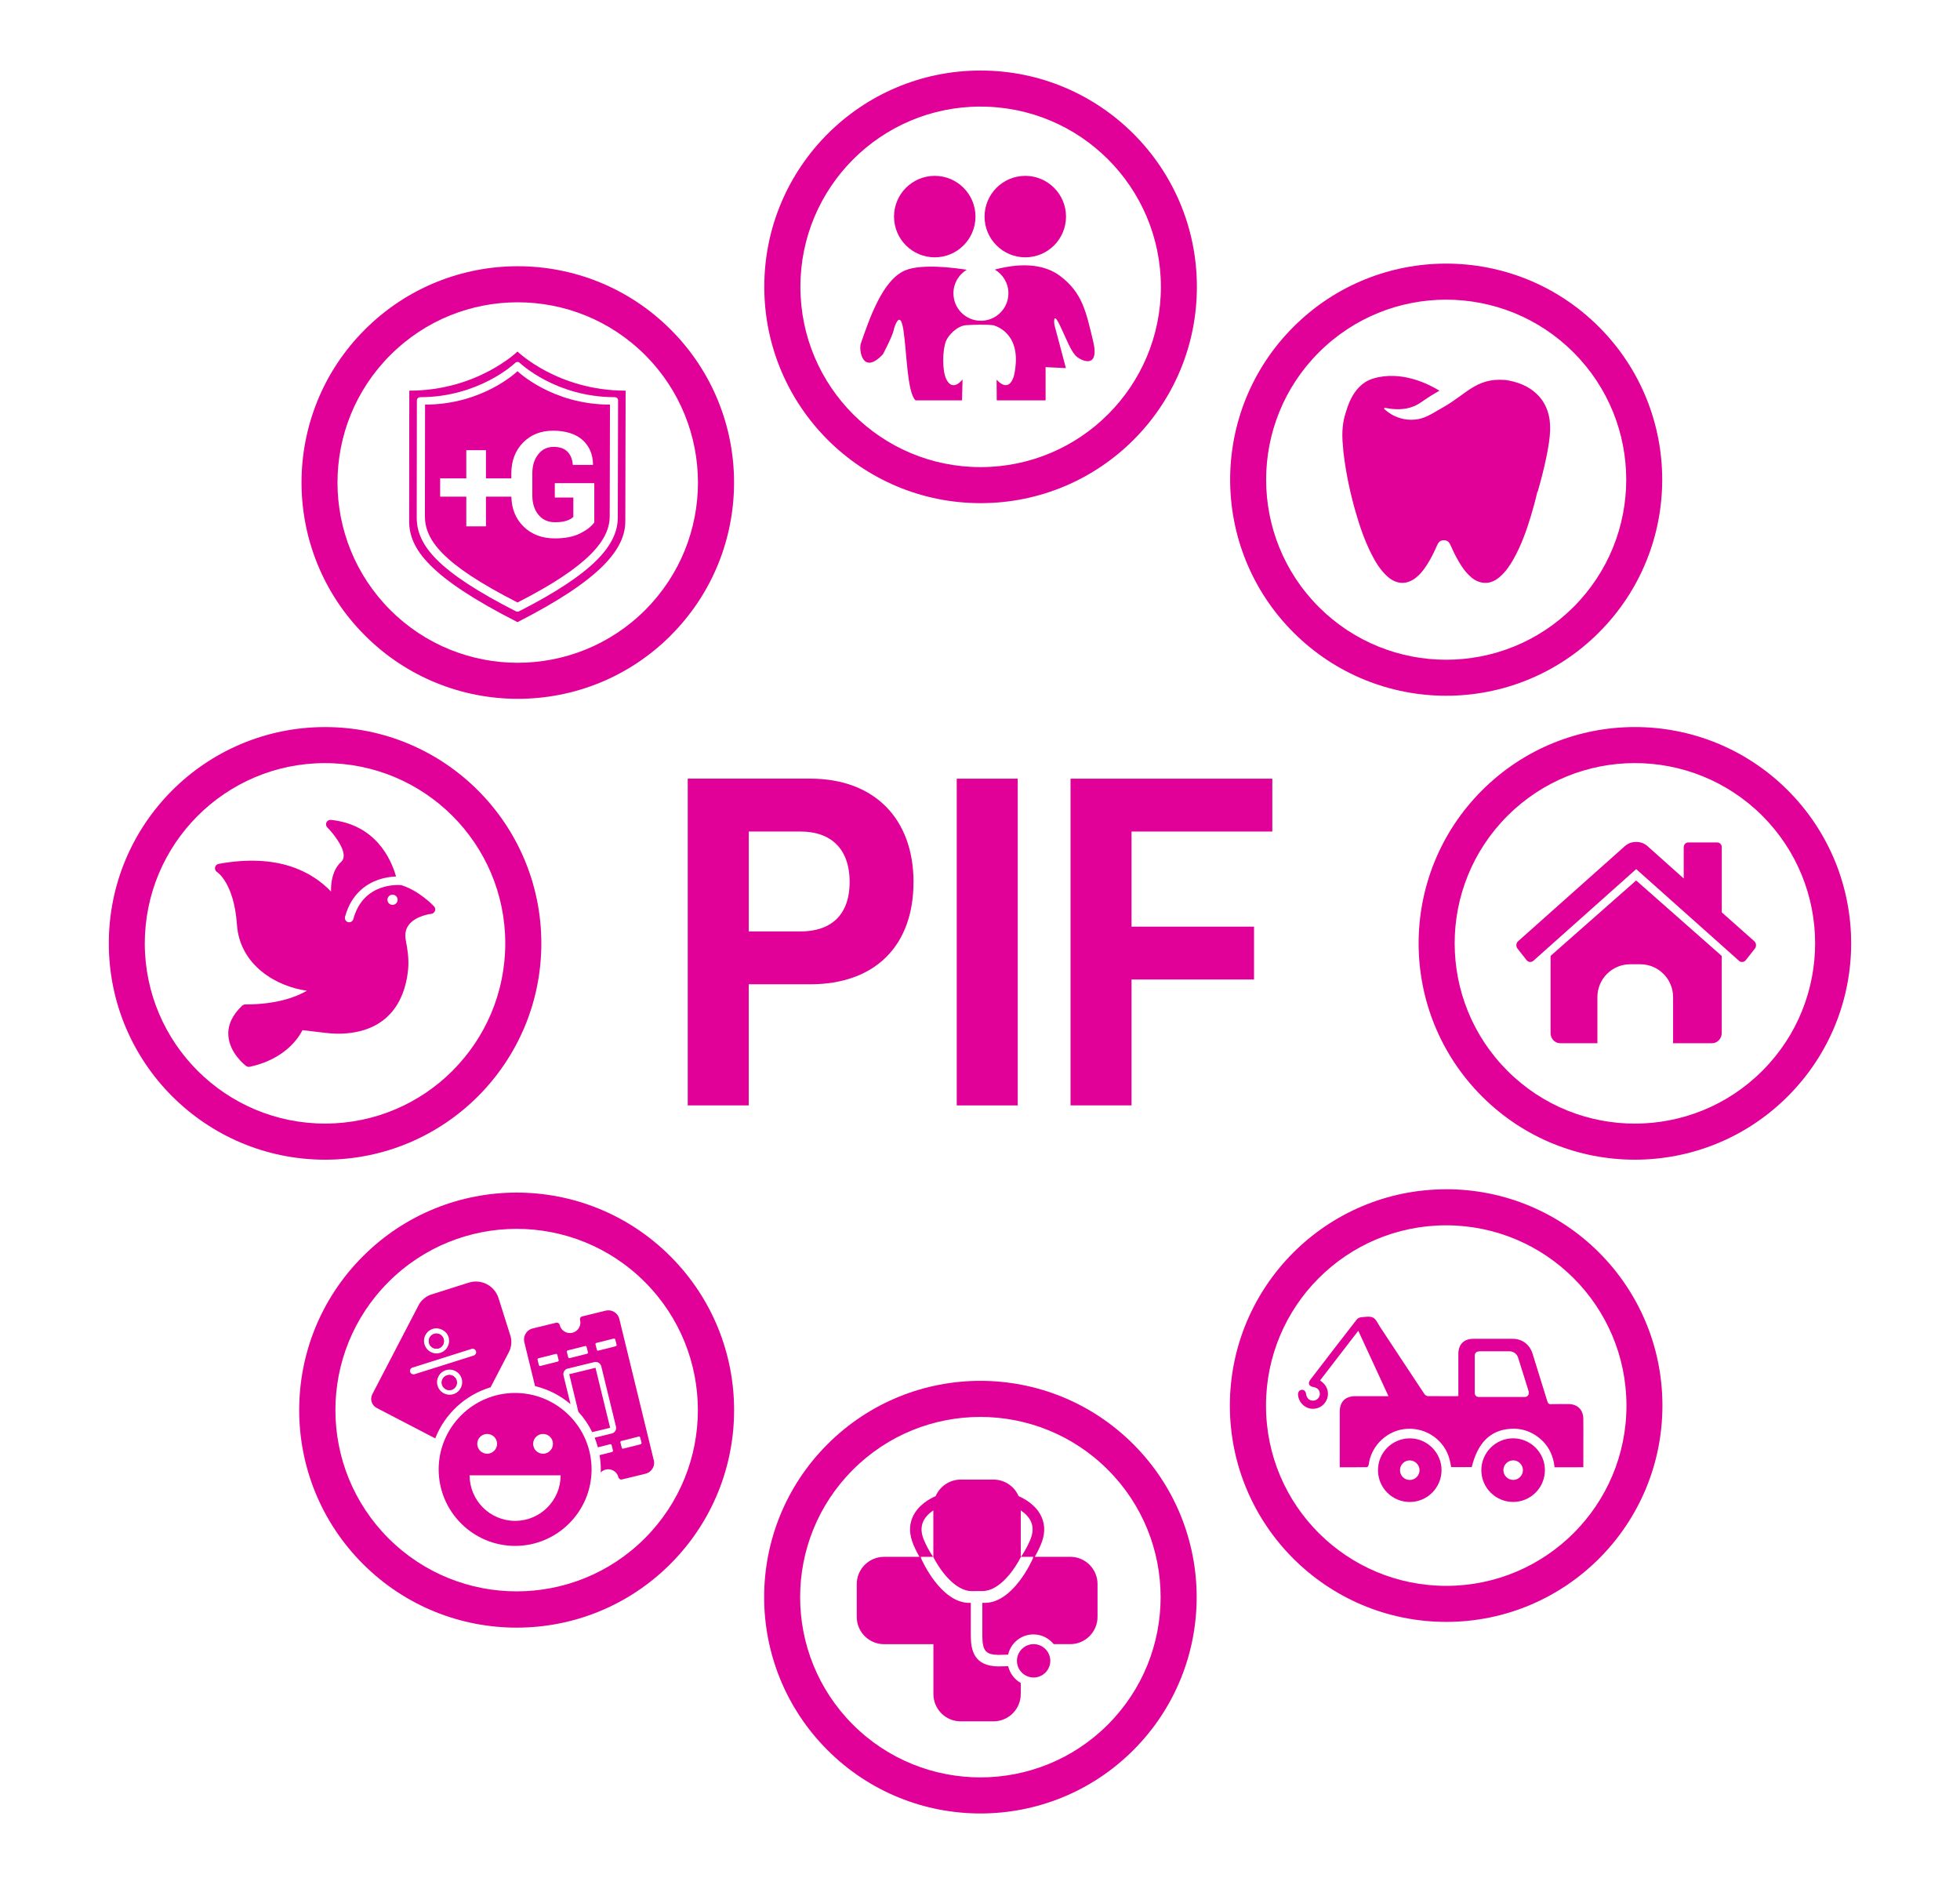
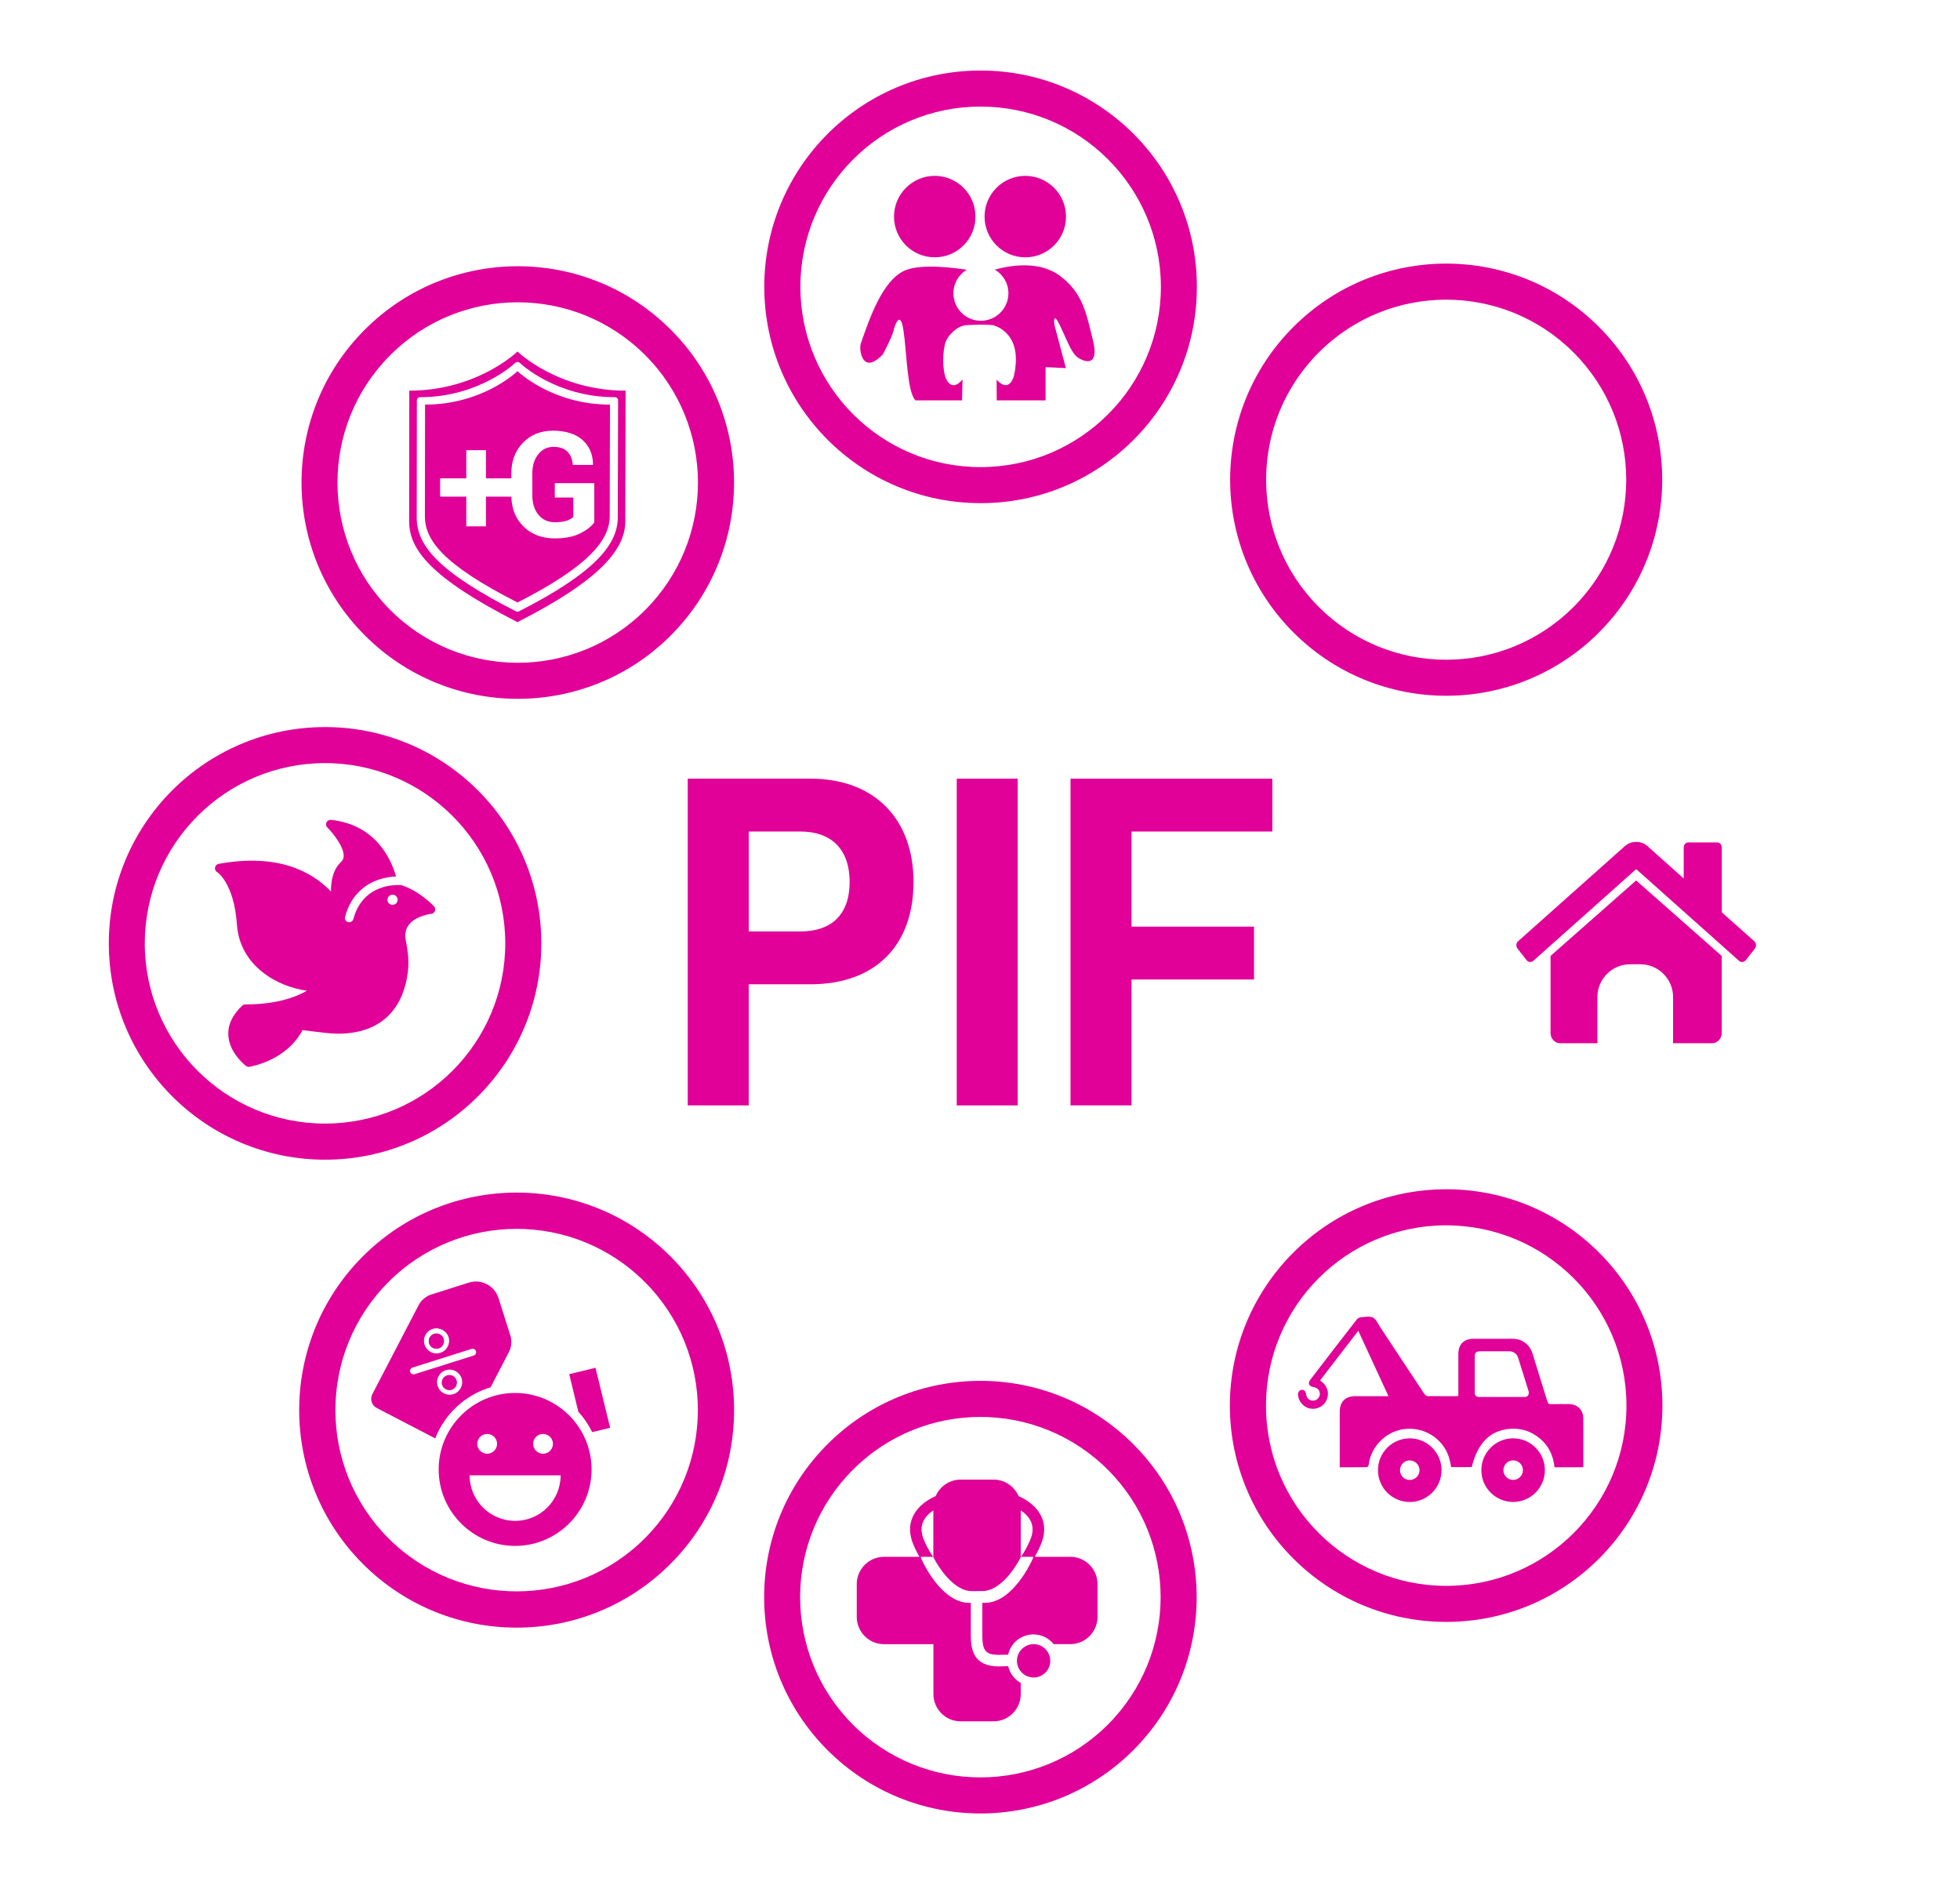
<svg xmlns="http://www.w3.org/2000/svg" width="52" height="50" viewBox="0 0 52 50" fill="none">
  <path d="M9.061 27.42C10.469 27.366 10.772 26.325 10.828 25.709C10.852 25.442 10.812 25.179 10.768 24.956C10.735 24.787 10.759 24.65 10.843 24.538C11.028 24.288 11.438 24.242 11.442 24.241C11.487 24.236 11.525 24.206 11.54 24.164C11.556 24.121 11.546 24.074 11.515 24.042C11.494 24.02 11.118 23.625 10.646 23.48C10.599 23.476 9.642 23.389 9.374 24.381C9.36 24.432 9.314 24.465 9.264 24.465C9.255 24.465 9.244 24.464 9.235 24.462C9.174 24.445 9.138 24.383 9.154 24.322C9.321 23.703 9.727 23.445 10.037 23.337C10.219 23.274 10.389 23.254 10.508 23.251C10.371 22.773 9.96 21.874 8.781 21.749C8.732 21.744 8.682 21.77 8.661 21.816C8.64 21.861 8.649 21.915 8.685 21.951C8.807 22.072 9.121 22.443 9.118 22.703C9.118 22.769 9.095 22.821 9.049 22.864C8.824 23.076 8.777 23.394 8.782 23.649C8.271 23.116 7.364 22.63 5.8 22.916C5.751 22.924 5.715 22.963 5.705 23.011C5.696 23.059 5.718 23.108 5.76 23.134C5.764 23.136 6.209 23.422 6.286 24.527C6.362 25.613 7.341 26.171 8.142 26.281C7.871 26.44 7.355 26.645 6.507 26.645C6.476 26.645 6.448 26.657 6.426 26.677C6.167 26.921 6.042 27.185 6.058 27.463C6.084 27.937 6.511 28.264 6.53 28.278C6.551 28.293 6.576 28.301 6.601 28.301C6.609 28.301 6.617 28.301 6.625 28.299C7.548 28.1 7.915 27.544 8.026 27.327L8.627 27.398C8.791 27.417 8.93 27.424 9.06 27.419L9.061 27.42ZM10.414 23.733C10.489 23.733 10.549 23.794 10.549 23.868C10.549 23.943 10.489 24.003 10.414 24.003C10.339 24.003 10.279 23.943 10.279 23.868C10.279 23.794 10.339 23.733 10.414 23.733Z" fill="#E10098" />
  <path d="M14.362 25.018C14.357 21.848 11.785 19.282 8.617 19.287C5.448 19.292 2.883 21.862 2.887 25.032C2.891 28.2 5.464 30.766 8.632 30.763C11.799 30.759 14.365 28.187 14.362 25.018ZM3.842 25.031C3.839 22.39 5.979 20.246 8.617 20.243C11.258 20.241 13.401 22.377 13.405 25.018C13.408 27.658 11.272 29.801 8.63 29.805C5.99 29.808 3.847 27.672 3.841 25.031H3.842Z" fill="#E10098" />
  <path d="M27.423 43.614C27.179 43.614 26.98 43.813 26.98 44.057C26.98 44.3 27.179 44.499 27.423 44.499C27.666 44.499 27.865 44.3 27.865 44.057C27.865 43.813 27.666 43.614 27.423 43.614Z" fill="#E10098" />
  <path d="M28.396 41.298H27.453C27.498 41.22 27.552 41.118 27.607 40.991C27.726 40.72 27.735 40.467 27.633 40.24C27.49 39.919 27.167 39.749 27.024 39.688C26.913 39.43 26.657 39.249 26.358 39.249H25.489C25.191 39.249 24.934 39.43 24.823 39.688C24.68 39.749 24.357 39.919 24.214 40.24C24.112 40.467 24.122 40.72 24.24 40.991C24.295 41.118 24.349 41.22 24.393 41.298H23.454C23.055 41.298 22.73 41.622 22.73 42.022V42.891C22.73 43.291 23.055 43.615 23.454 43.615H24.764V44.938C24.764 45.338 25.088 45.662 25.488 45.662H26.357C26.757 45.662 27.081 45.338 27.081 44.938V44.644C26.915 44.55 26.792 44.389 26.748 44.199C26.746 44.199 26.744 44.199 26.743 44.199L26.495 44.205C26.495 44.205 26.493 44.205 26.492 44.205H26.489C25.844 44.198 25.756 43.784 25.756 43.382V42.518C25.744 42.518 25.732 42.52 25.721 42.52C24.961 42.52 24.463 41.397 24.442 41.347C24.435 41.331 24.431 41.313 24.43 41.297H24.755C24.755 41.297 24.755 41.295 24.754 41.294C24.754 41.293 24.641 41.147 24.519 40.867C24.436 40.677 24.427 40.512 24.492 40.364C24.55 40.232 24.661 40.134 24.762 40.065V41.295H24.757C24.918 41.619 25.328 42.213 25.788 42.207C25.869 42.206 25.961 42.206 26.064 42.206C26.525 42.206 26.927 41.618 27.087 41.297H27.081V40.066C27.183 40.134 27.293 40.232 27.352 40.363C27.418 40.511 27.409 40.675 27.325 40.867C27.201 41.147 27.09 41.293 27.089 41.294C27.089 41.294 27.089 41.297 27.087 41.297H27.412C27.412 41.313 27.407 41.331 27.4 41.347C27.379 41.397 26.881 42.52 26.122 42.52C26.102 42.52 26.083 42.52 26.062 42.517V43.382C26.062 43.788 26.15 43.894 26.489 43.899L26.733 43.893C26.733 43.893 26.735 43.893 26.737 43.893C26.74 43.893 26.743 43.893 26.746 43.893C26.815 43.585 27.089 43.356 27.418 43.356C27.634 43.356 27.828 43.456 27.955 43.614H28.394C28.794 43.614 29.118 43.289 29.118 42.89V42.02C29.118 41.621 28.794 41.297 28.394 41.297L28.396 41.298Z" fill="#E10098" />
  <path d="M21.954 38.311C19.713 40.551 19.713 44.184 21.954 46.425C24.195 48.666 27.828 48.666 30.069 46.425C32.309 44.184 32.308 40.552 30.068 38.311C27.826 36.069 24.195 36.069 21.954 38.311ZM29.391 45.75C27.525 47.615 24.497 47.615 22.629 45.75C20.761 43.881 20.761 40.854 22.629 38.987C24.495 37.12 27.523 37.12 29.391 38.987C31.259 40.854 31.259 43.881 29.391 45.75Z" fill="#E10098" />
-   <path d="M40.798 10.479C40.55 10.222 40.216 10.119 39.942 10.08C39.925 10.079 39.908 10.078 39.891 10.077C39.852 10.075 39.812 10.073 39.773 10.074C39.694 10.075 39.615 10.081 39.538 10.095C39.461 10.11 39.386 10.131 39.313 10.158C39.168 10.214 39.033 10.297 38.903 10.388C38.773 10.479 38.645 10.577 38.51 10.667C38.443 10.712 38.374 10.755 38.303 10.795C38.235 10.834 38.166 10.874 38.096 10.915C38.027 10.955 37.956 10.997 37.882 11.032C37.808 11.068 37.729 11.096 37.647 11.114C37.484 11.148 37.312 11.14 37.154 11.094C36.994 11.048 36.849 10.963 36.728 10.852C36.72 10.845 36.72 10.832 36.728 10.824C36.733 10.819 36.74 10.817 36.747 10.818L36.758 10.821C36.936 10.855 37.085 10.864 37.221 10.849C37.356 10.835 37.471 10.799 37.569 10.75C37.594 10.738 37.617 10.726 37.64 10.712C37.646 10.708 37.651 10.705 37.656 10.701C37.662 10.698 37.667 10.694 37.673 10.691L37.709 10.667L37.882 10.55C37.914 10.528 37.949 10.507 37.983 10.485C38.018 10.463 38.055 10.44 38.095 10.418L38.141 10.392C38.157 10.384 38.171 10.375 38.186 10.366C38.188 10.366 38.189 10.365 38.19 10.364C37.913 10.194 37.182 9.815 36.429 10.042C36.009 10.169 35.805 10.584 35.708 10.932C35.629 11.16 35.589 11.453 35.629 11.829C35.634 11.934 35.647 12.038 35.661 12.141C35.725 12.624 35.828 13.1 35.962 13.568C36.075 13.964 36.209 14.355 36.399 14.724C36.509 14.938 36.637 15.141 36.822 15.303C37.057 15.508 37.328 15.515 37.57 15.32C37.73 15.192 37.837 15.024 37.937 14.852C38.01 14.724 38.072 14.589 38.132 14.455C38.16 14.392 38.202 14.341 38.279 14.332C38.373 14.323 38.434 14.357 38.477 14.448C38.529 14.558 38.577 14.671 38.635 14.777C38.728 14.95 38.829 15.117 38.971 15.257C39.064 15.35 39.169 15.423 39.303 15.451C39.49 15.49 39.646 15.425 39.784 15.308C39.94 15.176 40.054 15.009 40.153 14.834C40.36 14.467 40.5 14.073 40.62 13.674C40.683 13.465 40.739 13.255 40.788 13.044H40.796C40.98 12.402 41.111 11.802 41.126 11.421C41.139 11.034 41.03 10.716 40.8 10.479H40.798Z" fill="#E10098" />
  <path d="M40.149 38.154C39.683 38.151 39.3 38.534 39.301 39C39.301 39.465 39.679 39.841 40.144 39.842C40.608 39.842 40.986 39.466 40.987 39.001C40.99 38.538 40.612 38.158 40.149 38.154ZM40.142 39.257C39.999 39.255 39.884 39.138 39.886 38.995C39.888 38.853 40.007 38.737 40.149 38.739C40.29 38.74 40.407 38.861 40.404 39.002C40.402 39.145 40.285 39.259 40.142 39.258V39.257Z" fill="#E10098" />
  <path d="M37.404 38.155C36.935 38.155 36.556 38.534 36.559 39.002C36.56 39.467 36.935 39.842 37.402 39.843C37.867 39.844 38.248 39.461 38.245 38.993C38.243 38.534 37.863 38.155 37.406 38.155H37.404ZM37.398 39.258C37.254 39.258 37.142 39.142 37.143 38.997C37.143 38.854 37.261 38.737 37.403 38.74C37.544 38.741 37.662 38.861 37.661 39.002C37.661 39.144 37.541 39.26 37.4 39.259L37.398 39.258Z" fill="#E10098" />
  <path d="M41.16 37.25C41.096 37.252 41.069 37.231 41.051 37.17C40.922 36.747 40.791 36.327 40.659 35.906C40.582 35.663 40.382 35.514 40.132 35.514C39.786 35.514 39.438 35.514 39.092 35.514C38.837 35.514 38.691 35.663 38.691 35.918C38.691 36.256 38.691 36.595 38.691 36.934V37.031C38.666 37.033 38.651 37.037 38.639 37.037C38.63 37.037 38.622 37.037 38.612 37.037C38.373 37.037 38.224 37.037 37.882 37.035C37.85 37.035 37.806 37.004 37.787 36.974C37.392 36.381 37.002 35.785 36.608 35.19C36.552 35.104 36.506 34.99 36.425 34.951C36.34 34.909 36.218 34.935 36.114 34.942C36.073 34.946 36.021 34.969 35.996 35.002C35.582 35.534 35.17 36.068 34.761 36.603C34.691 36.693 34.728 36.775 34.843 36.793C34.955 36.812 35.019 36.882 35.016 36.981C35.012 37.074 34.938 37.15 34.845 37.154C34.742 37.16 34.669 37.094 34.651 36.979C34.639 36.903 34.596 36.861 34.534 36.868C34.47 36.874 34.431 36.932 34.438 37.009C34.454 37.181 34.586 37.33 34.754 37.364C34.932 37.398 35.107 37.314 35.187 37.155C35.269 36.993 35.236 36.806 35.102 36.683C35.078 36.661 35.052 36.642 35.023 36.617C35.359 36.181 35.693 35.747 36.036 35.301C36.306 35.884 36.569 36.454 36.837 37.036C36.797 37.036 36.771 37.036 36.744 37.036C36.483 37.036 36.222 37.036 35.962 37.036C35.691 37.036 35.545 37.181 35.544 37.452C35.544 37.912 35.544 38.374 35.544 38.834V38.922C35.791 38.922 36.03 38.924 36.268 38.919C36.285 38.919 36.311 38.875 36.313 38.85C36.379 38.338 36.816 37.93 37.33 37.902C37.861 37.871 38.339 38.221 38.462 38.73C38.478 38.791 38.487 38.854 38.499 38.917C38.766 38.917 38.615 38.919 38.88 38.919V38.917H39.047C39.203 38.272 39.541 37.937 40.073 37.902C40.313 37.885 40.537 37.942 40.738 38.073C41.043 38.272 41.204 38.562 41.244 38.922C41.275 38.922 41.296 38.922 41.319 38.922C41.632 38.922 41.694 38.924 42.007 38.921C42.007 38.921 42.007 38.288 42.007 38.276C42.007 38.059 42.01 37.843 42.006 37.626C42.001 37.395 41.849 37.248 41.62 37.246C41.468 37.246 41.315 37.243 41.163 37.248L41.16 37.25ZM40.559 36.959C40.559 36.959 40.559 36.963 40.559 36.964C40.555 37.017 40.511 37.057 40.458 37.057H39.227C39.172 37.057 39.126 37.012 39.126 36.956V35.953C39.126 35.902 39.164 35.859 39.213 35.852C39.217 35.852 39.22 35.852 39.224 35.85C39.236 35.847 39.251 35.845 39.269 35.845C39.367 35.845 39.464 35.845 39.562 35.845C39.717 35.845 39.877 35.845 40.033 35.845H40.034C40.151 35.845 40.241 35.907 40.276 36.014C40.349 36.241 40.421 36.473 40.49 36.696C40.511 36.766 40.532 36.835 40.555 36.905C40.562 36.929 40.559 36.95 40.558 36.959H40.559Z" fill="#E10098" />
  <path d="M17.795 16.857C20.035 14.615 20.035 10.984 17.795 8.744C15.553 6.502 11.921 6.502 9.679 8.744C7.439 10.984 7.44 14.616 9.682 16.857C11.922 19.098 15.556 19.098 17.796 16.857H17.795ZM10.355 9.42C12.221 7.552 15.249 7.552 17.117 9.42C18.983 11.288 18.985 14.313 17.117 16.182C15.249 18.048 12.223 18.048 10.355 16.182C8.487 14.313 8.487 11.287 10.355 9.42Z" fill="#E10098" />
  <path d="M13.73 15.982C15.648 15.005 16.176 14.311 16.176 13.692C16.176 13.226 16.183 10.733 16.183 10.733C14.641 10.733 13.73 9.846 13.73 9.846C13.73 9.846 12.819 10.733 11.277 10.733C11.277 10.733 11.273 13.314 11.273 13.692C11.273 14.311 11.715 14.956 13.73 15.982ZM11.677 12.69H12.371V11.942H12.893V12.69H13.566V12.563C13.566 12.227 13.669 11.954 13.876 11.742C14.083 11.53 14.349 11.425 14.674 11.425C14.999 11.425 15.275 11.508 15.456 11.672C15.637 11.836 15.729 12.053 15.733 12.321L15.729 12.333H15.197C15.186 12.185 15.14 12.069 15.056 11.983C14.972 11.897 14.85 11.854 14.689 11.854C14.519 11.854 14.382 11.92 14.279 12.052C14.175 12.183 14.123 12.352 14.123 12.559V13.142C14.123 13.353 14.177 13.524 14.285 13.655C14.393 13.787 14.538 13.853 14.72 13.853C14.849 13.853 14.953 13.84 15.032 13.813C15.112 13.786 15.171 13.752 15.211 13.713V13.198H14.719V12.817H15.767V13.861C15.684 13.971 15.556 14.068 15.381 14.155C15.206 14.24 14.986 14.282 14.72 14.282C14.381 14.282 14.103 14.177 13.889 13.967C13.681 13.762 13.574 13.498 13.567 13.175H12.893V13.962H12.371V13.175H11.677V12.693V12.69Z" fill="#E10098" />
  <path d="M13.73 16.503C15.972 15.36 16.59 14.549 16.59 13.825C16.59 13.279 16.598 10.363 16.598 10.363C14.794 10.363 13.729 9.325 13.729 9.325C13.729 9.325 12.663 10.363 10.859 10.363C10.859 10.363 10.855 13.381 10.855 13.825C10.855 14.549 11.371 15.302 13.729 16.503H13.73ZM11.061 10.618C11.061 10.573 11.1 10.536 11.148 10.536C12.71 10.536 13.655 9.64 13.668 9.627C13.685 9.611 13.707 9.602 13.73 9.602C13.752 9.602 13.776 9.611 13.791 9.627C13.801 9.636 14.742 10.536 16.312 10.536C16.334 10.536 16.357 10.545 16.373 10.56C16.39 10.575 16.398 10.597 16.398 10.618C16.398 10.644 16.39 13.249 16.39 13.733C16.39 14.113 16.209 14.48 15.836 14.854C15.414 15.277 14.739 15.723 13.77 16.216C13.757 16.223 13.743 16.226 13.729 16.226C13.714 16.226 13.7 16.222 13.687 16.216C12.677 15.702 11.987 15.25 11.577 14.834C11.222 14.474 11.056 14.124 11.056 13.733C11.056 13.343 11.06 10.645 11.06 10.618H11.061Z" fill="#E10098" />
  <path d="M26.025 13.347C29.195 13.343 31.76 10.771 31.754 7.601C31.751 4.433 29.178 1.866 26.008 1.871C22.84 1.875 20.273 4.446 20.277 7.616C20.282 10.786 22.855 13.351 26.023 13.347H26.025ZM26.01 2.828C28.652 2.824 30.794 4.962 30.799 7.604C30.802 10.244 28.663 12.387 26.022 12.391C23.382 12.396 21.24 10.257 21.235 7.615C21.232 4.972 23.37 2.83 26.01 2.827V2.828Z" fill="#E10098" />
  <path d="M23.423 9.402C23.721 8.832 23.716 8.728 23.716 8.728C23.716 8.728 23.876 8.157 23.968 8.754C24.059 9.35 24.067 10.413 24.29 10.621H25.523L25.537 10.064C25.537 10.064 25.285 10.411 25.108 10.064C24.994 9.839 25.003 9.289 25.095 9.053C25.159 8.892 25.395 8.639 25.641 8.625C25.833 8.616 26.149 8.599 26.379 8.631V8.637C26.393 8.64 26.409 8.646 26.427 8.653C26.546 8.702 26.757 8.821 26.873 9.098C26.929 9.233 26.962 9.404 26.95 9.622C26.948 9.665 26.944 9.708 26.938 9.756C26.931 9.82 26.919 9.887 26.903 9.958C26.903 9.958 26.794 10.457 26.441 10.072L26.444 10.621H27.74V9.739L28.279 9.765L27.973 8.611C27.973 8.611 27.921 8.209 28.129 8.65C28.336 9.091 28.39 9.261 28.531 9.428C28.63 9.544 29.195 9.849 28.999 9.039C28.811 8.264 28.718 7.763 28.116 7.314C27.765 7.053 27.206 6.934 26.392 7.151C26.608 7.278 26.754 7.512 26.754 7.78C26.754 8.026 26.632 8.243 26.445 8.375C26.395 8.411 26.34 8.44 26.282 8.462C26.201 8.491 26.115 8.509 26.024 8.509C25.62 8.509 25.295 8.183 25.295 7.779C25.295 7.514 25.437 7.284 25.648 7.156C25.36 7.11 24.461 6.987 24.018 7.171C23.412 7.423 23.064 8.464 22.837 9.116C22.784 9.27 22.876 9.972 23.422 9.401L23.423 9.402Z" fill="#E10098" />
  <path d="M24.8 6.826C25.397 6.826 25.88 6.342 25.88 5.746C25.88 5.15 25.396 4.665 24.8 4.665C24.204 4.665 23.719 5.149 23.719 5.746C23.719 6.343 24.203 6.826 24.8 6.826Z" fill="#E10098" />
  <path d="M27.202 6.826C27.799 6.826 28.282 6.342 28.282 5.746C28.282 5.15 27.798 4.665 27.202 4.665C26.606 4.665 26.121 5.149 26.121 5.746C26.121 6.343 26.606 6.826 27.202 6.826Z" fill="#E10098" />
  <path d="M38.361 31.548C35.192 31.553 32.627 34.125 32.629 37.293C32.635 40.463 35.206 43.026 38.376 43.024C41.544 43.02 44.109 40.448 44.105 37.279C44.102 34.109 41.531 31.542 38.361 31.547V31.548ZM38.375 42.068C35.735 42.07 33.589 39.934 33.588 37.293C33.583 34.651 35.722 32.508 38.361 32.504C41.003 32.503 43.145 34.64 43.151 37.28C43.155 39.921 41.016 42.065 38.375 42.068Z" fill="#E10098" />
  <path d="M43.409 23.355L41.142 25.353C41.142 25.353 41.142 25.36 41.139 25.366C41.139 25.372 41.137 25.376 41.137 25.38V27.403C41.137 27.477 41.162 27.539 41.211 27.593C41.261 27.646 41.32 27.673 41.389 27.673H42.382C42.381 27.654 42.38 27.634 42.38 27.615V26.45C42.38 25.968 42.77 25.579 43.25 25.579H43.518C43.999 25.579 44.388 25.97 44.388 26.45V27.615C44.388 27.635 44.388 27.654 44.386 27.673H45.426C45.494 27.673 45.553 27.646 45.603 27.593C45.653 27.539 45.679 27.475 45.679 27.403V25.38C45.679 25.368 45.678 25.359 45.675 25.355L43.408 23.356L43.409 23.355Z" fill="#E10098" />
  <path d="M45.68 24.202V22.482C45.68 22.443 45.668 22.41 45.645 22.385C45.621 22.36 45.59 22.347 45.553 22.347H44.797C44.76 22.347 44.729 22.36 44.705 22.385C44.682 22.41 44.67 22.443 44.67 22.482V23.304L43.708 22.444C43.624 22.371 43.524 22.334 43.409 22.334C43.294 22.334 43.194 22.371 43.11 22.444L40.275 24.969C40.249 24.992 40.234 25.021 40.231 25.06C40.228 25.098 40.238 25.131 40.258 25.16L40.503 25.472C40.524 25.497 40.551 25.513 40.586 25.518C40.618 25.52 40.65 25.511 40.68 25.488L43.409 23.055L46.138 25.488C46.159 25.509 46.186 25.518 46.221 25.518H46.232C46.267 25.512 46.294 25.497 46.315 25.472L46.56 25.16C46.581 25.131 46.591 25.098 46.587 25.06C46.585 25.023 46.569 24.993 46.544 24.969L45.68 24.202Z" fill="#E10098" />
-   <path d="M47.428 20.961C45.184 18.723 41.548 18.729 39.311 20.974C37.074 23.218 37.08 26.85 39.323 29.089C41.567 31.326 45.2 31.32 47.436 29.077C49.676 26.833 49.669 23.2 47.428 20.961ZM46.76 28.401C44.895 30.271 41.867 30.275 39.998 28.41C38.129 26.545 38.124 23.517 39.989 21.647C41.855 19.778 44.881 19.774 46.752 21.637C48.621 23.504 48.625 26.531 46.76 28.401Z" fill="#E10098" />
  <path d="M42.421 16.777C44.659 14.539 44.659 10.91 42.421 8.672C40.182 6.433 36.554 6.433 34.315 8.672C32.077 10.91 32.077 14.538 34.316 16.777C36.555 19.016 40.183 19.016 42.422 16.777H42.421ZM34.99 9.348C36.855 7.483 39.879 7.483 41.745 9.348C43.611 11.213 43.612 14.236 41.745 16.103C39.88 17.967 36.857 17.967 34.99 16.103C33.125 14.236 33.125 11.213 34.99 9.348Z" fill="#E10098" />
  <path d="M24.236 23.396C24.236 21.739 23.218 20.655 21.495 20.655H18.246V29.322H19.864V26.11H21.495C23.216 26.11 24.236 25.091 24.236 23.396ZM19.865 24.709V22.058H21.242C22.019 22.058 22.541 22.491 22.541 23.396C22.541 24.301 22.018 24.708 21.242 24.708H19.865V24.709Z" fill="#E10098" />
  <path d="M27.001 20.656H25.383V29.323H27.001V20.656Z" fill="#E10098" />
  <path d="M33.755 22.058V20.656H28.402V29.322H30.02V25.983H33.27V24.581H30.02V22.058H33.755Z" fill="#E10098" />
-   <path d="M17.343 38.727L16.431 34.986C16.392 34.827 16.23 34.728 16.07 34.767L15.446 34.92C15.425 34.925 15.408 34.938 15.397 34.955C15.386 34.973 15.383 34.994 15.389 35.015V35.017C15.397 35.045 15.399 35.075 15.397 35.105C15.388 35.225 15.303 35.325 15.185 35.354C15.113 35.372 15.039 35.36 14.975 35.321C14.911 35.282 14.866 35.222 14.85 35.149V35.146C14.844 35.126 14.832 35.108 14.814 35.097C14.796 35.087 14.775 35.083 14.755 35.088L14.13 35.24C14.005 35.271 13.914 35.379 13.903 35.508C13.901 35.538 13.903 35.571 13.91 35.601L14.195 36.769C14.548 36.854 14.867 37.019 15.136 37.248L14.95 36.487C14.947 36.472 14.945 36.455 14.947 36.44C14.951 36.377 14.994 36.325 15.053 36.306C15.058 36.305 15.062 36.303 15.068 36.303L15.768 36.132C15.808 36.123 15.849 36.129 15.883 36.15C15.918 36.171 15.942 36.205 15.952 36.243L16.342 37.843C16.346 37.858 16.347 37.875 16.346 37.89C16.341 37.955 16.295 38.011 16.231 38.026L15.777 38.137C15.81 38.22 15.838 38.305 15.862 38.393L16.188 38.311C16.205 38.306 16.223 38.317 16.227 38.335L16.263 38.477C16.268 38.493 16.257 38.511 16.239 38.516L15.907 38.6C15.928 38.725 15.94 38.853 15.94 38.984C15.94 39.009 15.94 39.034 15.938 39.06C15.973 39.023 16.018 38.996 16.071 38.983C16.143 38.965 16.218 38.977 16.282 39.016C16.346 39.055 16.391 39.115 16.407 39.188C16.412 39.208 16.425 39.225 16.443 39.236C16.46 39.247 16.482 39.25 16.502 39.245L17.126 39.093C17.252 39.062 17.343 38.955 17.354 38.826C17.356 38.795 17.354 38.763 17.346 38.732L17.343 38.727ZM14.797 36.119L14.336 36.235C14.32 36.24 14.302 36.229 14.297 36.212L14.262 36.07C14.257 36.053 14.268 36.035 14.285 36.031L14.747 35.915C14.763 35.91 14.781 35.921 14.786 35.938L14.821 36.08C14.826 36.097 14.815 36.115 14.797 36.119ZM15.575 35.911L15.113 36.027C15.097 36.032 15.079 36.021 15.074 36.003L15.039 35.861C15.034 35.845 15.045 35.827 15.062 35.822L15.524 35.706C15.54 35.702 15.558 35.712 15.563 35.73L15.598 35.872C15.603 35.889 15.592 35.906 15.575 35.911ZM16.335 35.712L15.874 35.828C15.857 35.833 15.839 35.822 15.835 35.805L15.799 35.663C15.794 35.646 15.805 35.628 15.823 35.624L16.284 35.508C16.301 35.503 16.319 35.514 16.323 35.531L16.359 35.673C16.363 35.69 16.353 35.708 16.335 35.712ZM16.996 38.312L16.535 38.428C16.518 38.433 16.501 38.422 16.496 38.404L16.46 38.263C16.456 38.246 16.466 38.228 16.484 38.224L16.945 38.108C16.962 38.103 16.98 38.114 16.985 38.131L17.02 38.273C17.025 38.29 17.014 38.307 16.996 38.312Z" fill="#E10098" />
  <path d="M13.016 36.8L13.509 35.852C13.567 35.742 13.583 35.562 13.545 35.444L13.226 34.434C13.12 34.103 12.769 33.92 12.438 34.024L11.428 34.344C11.309 34.382 11.171 34.497 11.114 34.607L9.878 36.984C9.81 37.116 9.86 37.278 9.993 37.348L11.547 38.156C11.8 37.508 12.343 37.003 13.015 36.801L13.016 36.8ZM11.482 35.251C11.651 35.198 11.846 35.298 11.9 35.468C11.955 35.644 11.858 35.83 11.682 35.886C11.507 35.942 11.32 35.845 11.264 35.668C11.209 35.493 11.306 35.306 11.482 35.251ZM10.998 36.453C10.975 36.46 10.95 36.457 10.927 36.447C10.882 36.423 10.865 36.367 10.888 36.322C10.9 36.301 10.919 36.285 10.943 36.278L12.512 35.782C12.561 35.767 12.613 35.794 12.628 35.842C12.644 35.891 12.616 35.943 12.568 35.958L10.998 36.454V36.453ZM11.611 36.765C11.555 36.59 11.652 36.403 11.829 36.347C12.004 36.292 12.191 36.389 12.246 36.565C12.302 36.74 12.205 36.927 12.028 36.983C11.854 37.038 11.667 36.941 11.611 36.765ZM13.667 36.951C12.548 36.951 11.638 37.861 11.638 38.979C11.638 40.097 12.549 41.008 13.667 41.008C14.784 41.008 15.695 40.097 15.695 38.979C15.695 37.861 14.784 36.951 13.667 36.951ZM14.407 38.038C14.553 38.038 14.67 38.156 14.67 38.3C14.67 38.444 14.553 38.563 14.407 38.563C14.262 38.563 14.145 38.446 14.145 38.3C14.145 38.155 14.262 38.038 14.407 38.038ZM12.925 38.038C13.071 38.038 13.188 38.156 13.188 38.3C13.188 38.444 13.069 38.563 12.925 38.563C12.781 38.563 12.662 38.446 12.662 38.3C12.662 38.155 12.78 38.038 12.925 38.038ZM13.667 40.344C13 40.344 12.459 39.803 12.459 39.136H14.874C14.874 39.803 14.334 40.344 13.667 40.344Z" fill="#E10098" />
  <path d="M17.787 41.486C20.04 39.232 20.039 35.58 17.787 33.327C15.533 31.072 11.881 31.072 9.627 33.327C7.374 35.579 7.375 39.232 9.628 41.486C11.881 43.74 15.535 43.74 17.787 41.486ZM10.307 34.007C12.184 32.128 15.229 32.128 17.107 34.007C18.984 35.884 18.985 38.927 17.107 40.807C15.23 42.683 12.185 42.683 10.307 40.807C8.429 38.927 8.429 35.884 10.307 34.007Z" fill="#E10098" />
-   <path d="M11.981 36.867C11.875 36.898 11.764 36.84 11.728 36.736C11.695 36.63 11.753 36.516 11.859 36.483C11.966 36.45 12.079 36.508 12.113 36.614C12.146 36.721 12.086 36.834 11.981 36.867Z" fill="#E10098" />
  <path d="M11.515 35.383C11.622 35.35 11.736 35.408 11.769 35.515C11.802 35.621 11.743 35.735 11.637 35.768C11.531 35.799 11.42 35.741 11.384 35.637C11.351 35.53 11.41 35.416 11.515 35.383Z" fill="#E10098" />
  <path d="M15.799 36.283L15.102 36.453L15.344 37.45C15.491 37.61 15.615 37.792 15.711 37.99L16.187 37.874L15.799 36.283Z" fill="#E10098" />
  <path d="M11.769 35.516C11.736 35.41 11.623 35.35 11.516 35.385C11.41 35.418 11.35 35.531 11.385 35.638C11.42 35.742 11.533 35.801 11.638 35.769C11.744 35.736 11.803 35.623 11.769 35.516ZM12.113 36.615C12.08 36.508 11.967 36.449 11.86 36.484C11.754 36.517 11.695 36.63 11.729 36.737C11.764 36.841 11.877 36.9 11.982 36.868C12.088 36.835 12.148 36.721 12.113 36.615Z" fill="#E10098" />
</svg>